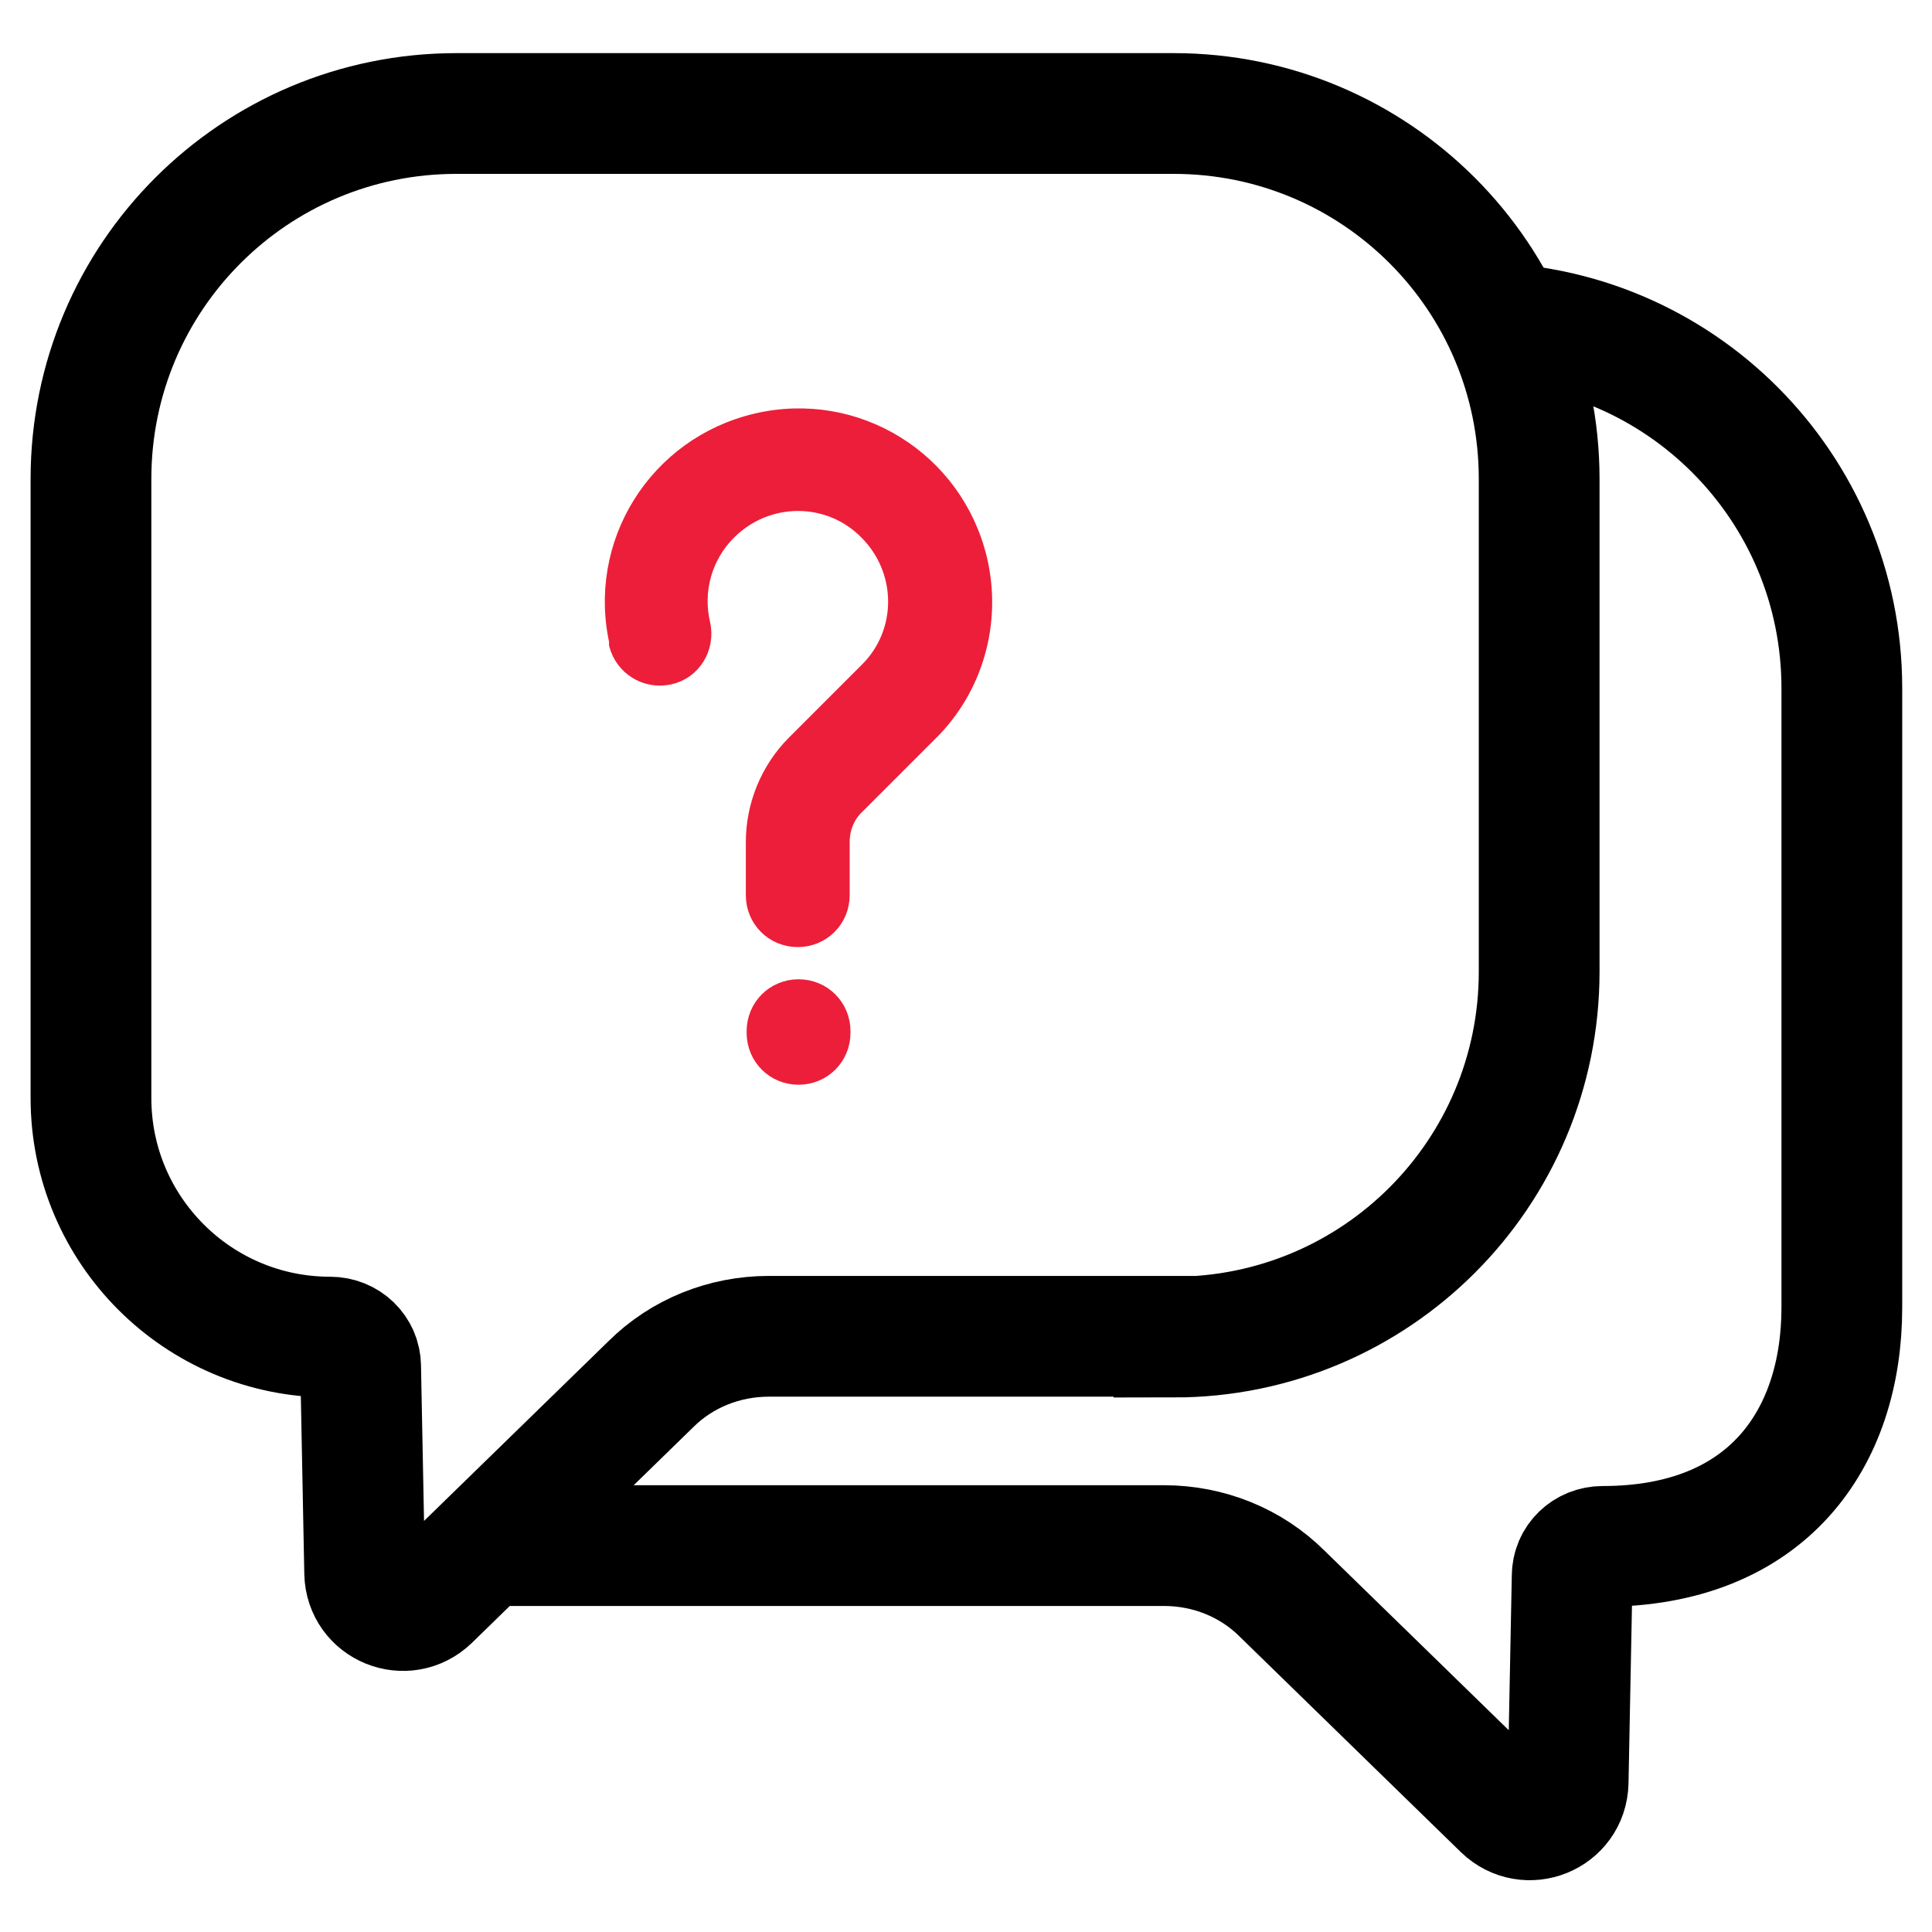
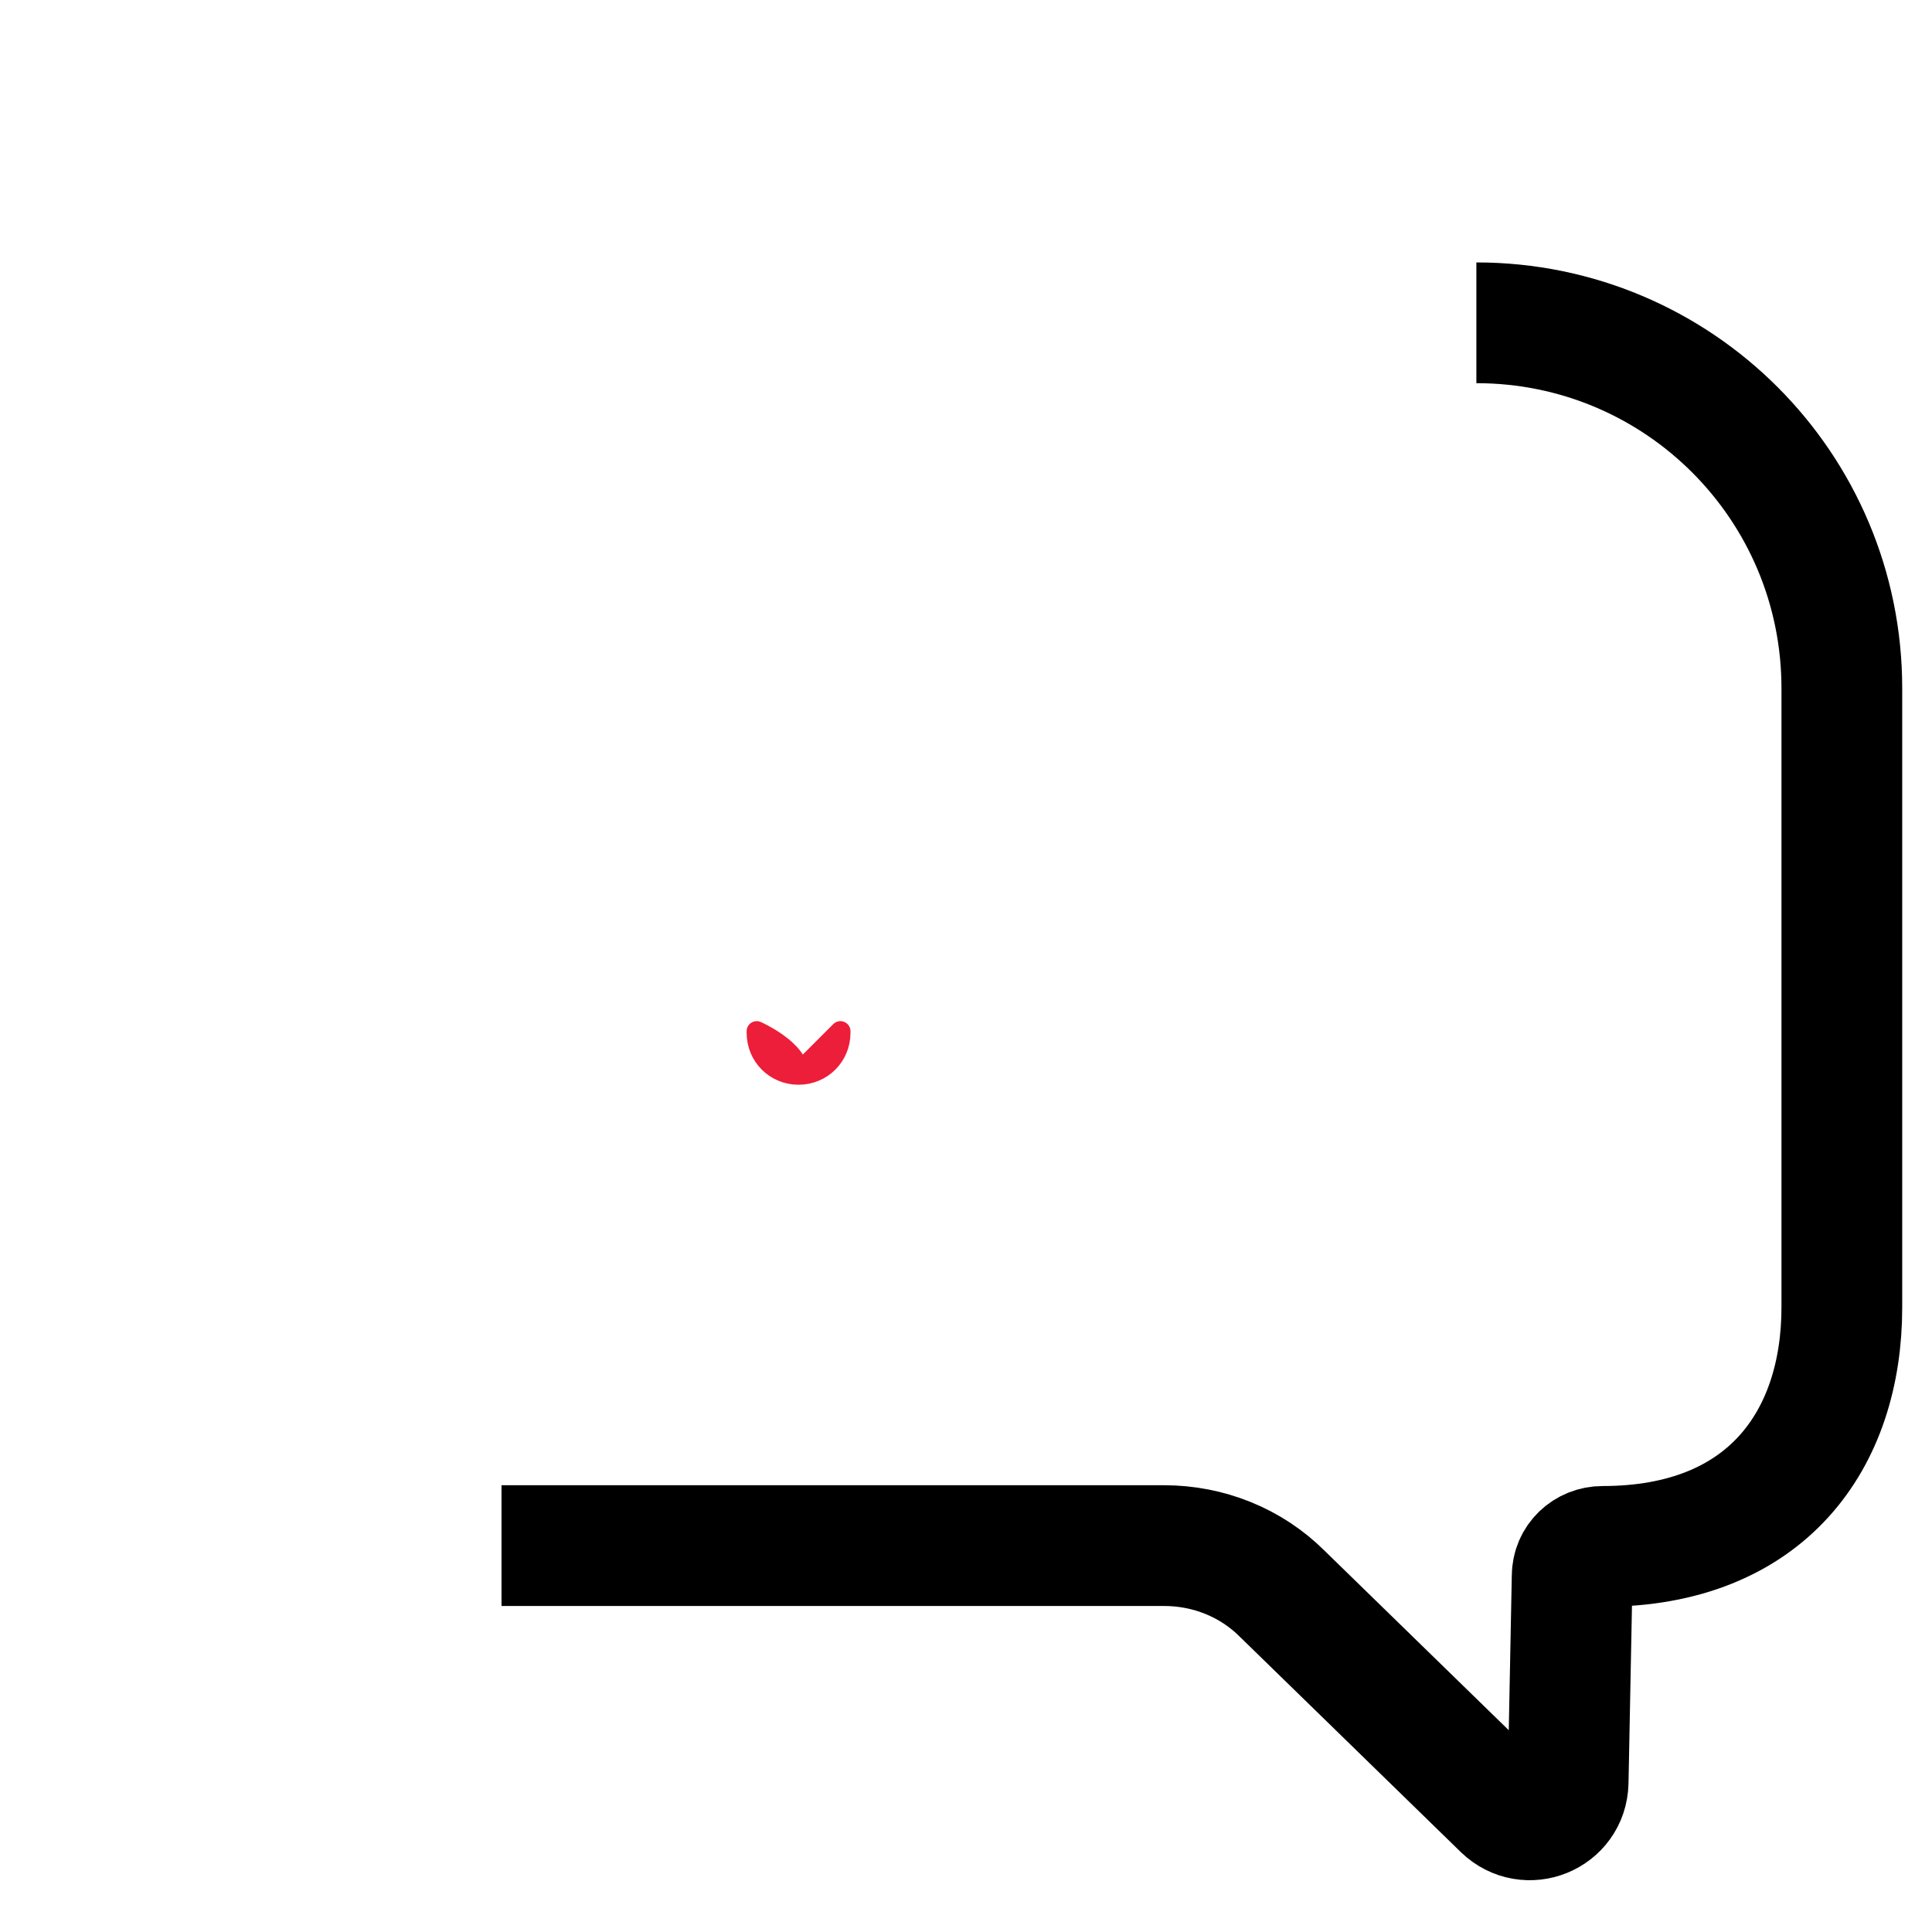
<svg xmlns="http://www.w3.org/2000/svg" id="Calque_1" viewBox="0 0 24 24">
-   <path d="M14.58,16.6h-5.03c-.55,0-1.08.21-1.47.6l-2.74,2.67c-.3.29-.8.09-.81-.33l-.05-2.56c0-.21-.17-.37-.38-.37h0c-1.64,0-2.97-1.33-2.97-2.97v-7.69c0-2.51,2.03-4.54,4.54-4.54h8.91c2.51,0,4.54,2.03,4.54,4.54v6.12c0,2.51-2.03,4.54-4.54,4.54Z" fill="none" fill-rule="evenodd" stroke="#000" stroke-miterlimit="10" stroke-width="1.5" />
  <path d="M6.23,19.2h8.23c.55,0,1.08.21,1.47.6l2.74,2.67c.3.29.8.09.81-.33l.05-2.56c0-.21.17-.37.38-.37h0c2.04,0,2.97-1.33,2.97-2.97v-7.69c0-2.51-2.03-4.54-4.54-4.54" fill="none" fill-rule="evenodd" stroke="#000" stroke-miterlimit="10" stroke-width="1.5" />
-   <path d="M10.44,12.81v.02c0,.29-.23.52-.52.52s-.52-.23-.52-.52v-.02c0-.29.23-.52.52-.52s.52.23.52.52Z" fill="#ed1e39" fill-rule="evenodd" stroke="#ed1e39" stroke-linecap="round" stroke-linejoin="round" stroke-width=".25" />
-   <path d="M7.7,8c-.29-1.23.47-2.45,1.7-2.74,1.23-.29,2.45.47,2.74,1.7.18.77-.05,1.58-.61,2.13l-.9.9c-.13.12-.2.29-.2.47v.66c0,.29-.23.52-.52.52s-.52-.23-.52-.52v-.66c0-.45.18-.89.5-1.21l.9-.9c.49-.48.49-1.27,0-1.76-.48-.49-1.27-.49-1.76,0-.31.31-.43.75-.33,1.17.06.28-.11.56-.39.62-.28.06-.55-.11-.62-.38h0Z" fill="#ed1e39" fill-rule="evenodd" stroke="#ed1e39" stroke-linecap="round" stroke-linejoin="round" stroke-width=".25" />
+   <path d="M10.44,12.81v.02c0,.29-.23.52-.52.52s-.52-.23-.52-.52v-.02s.52.23.52.52Z" fill="#ed1e39" fill-rule="evenodd" stroke="#ed1e39" stroke-linecap="round" stroke-linejoin="round" stroke-width=".25" />
</svg>